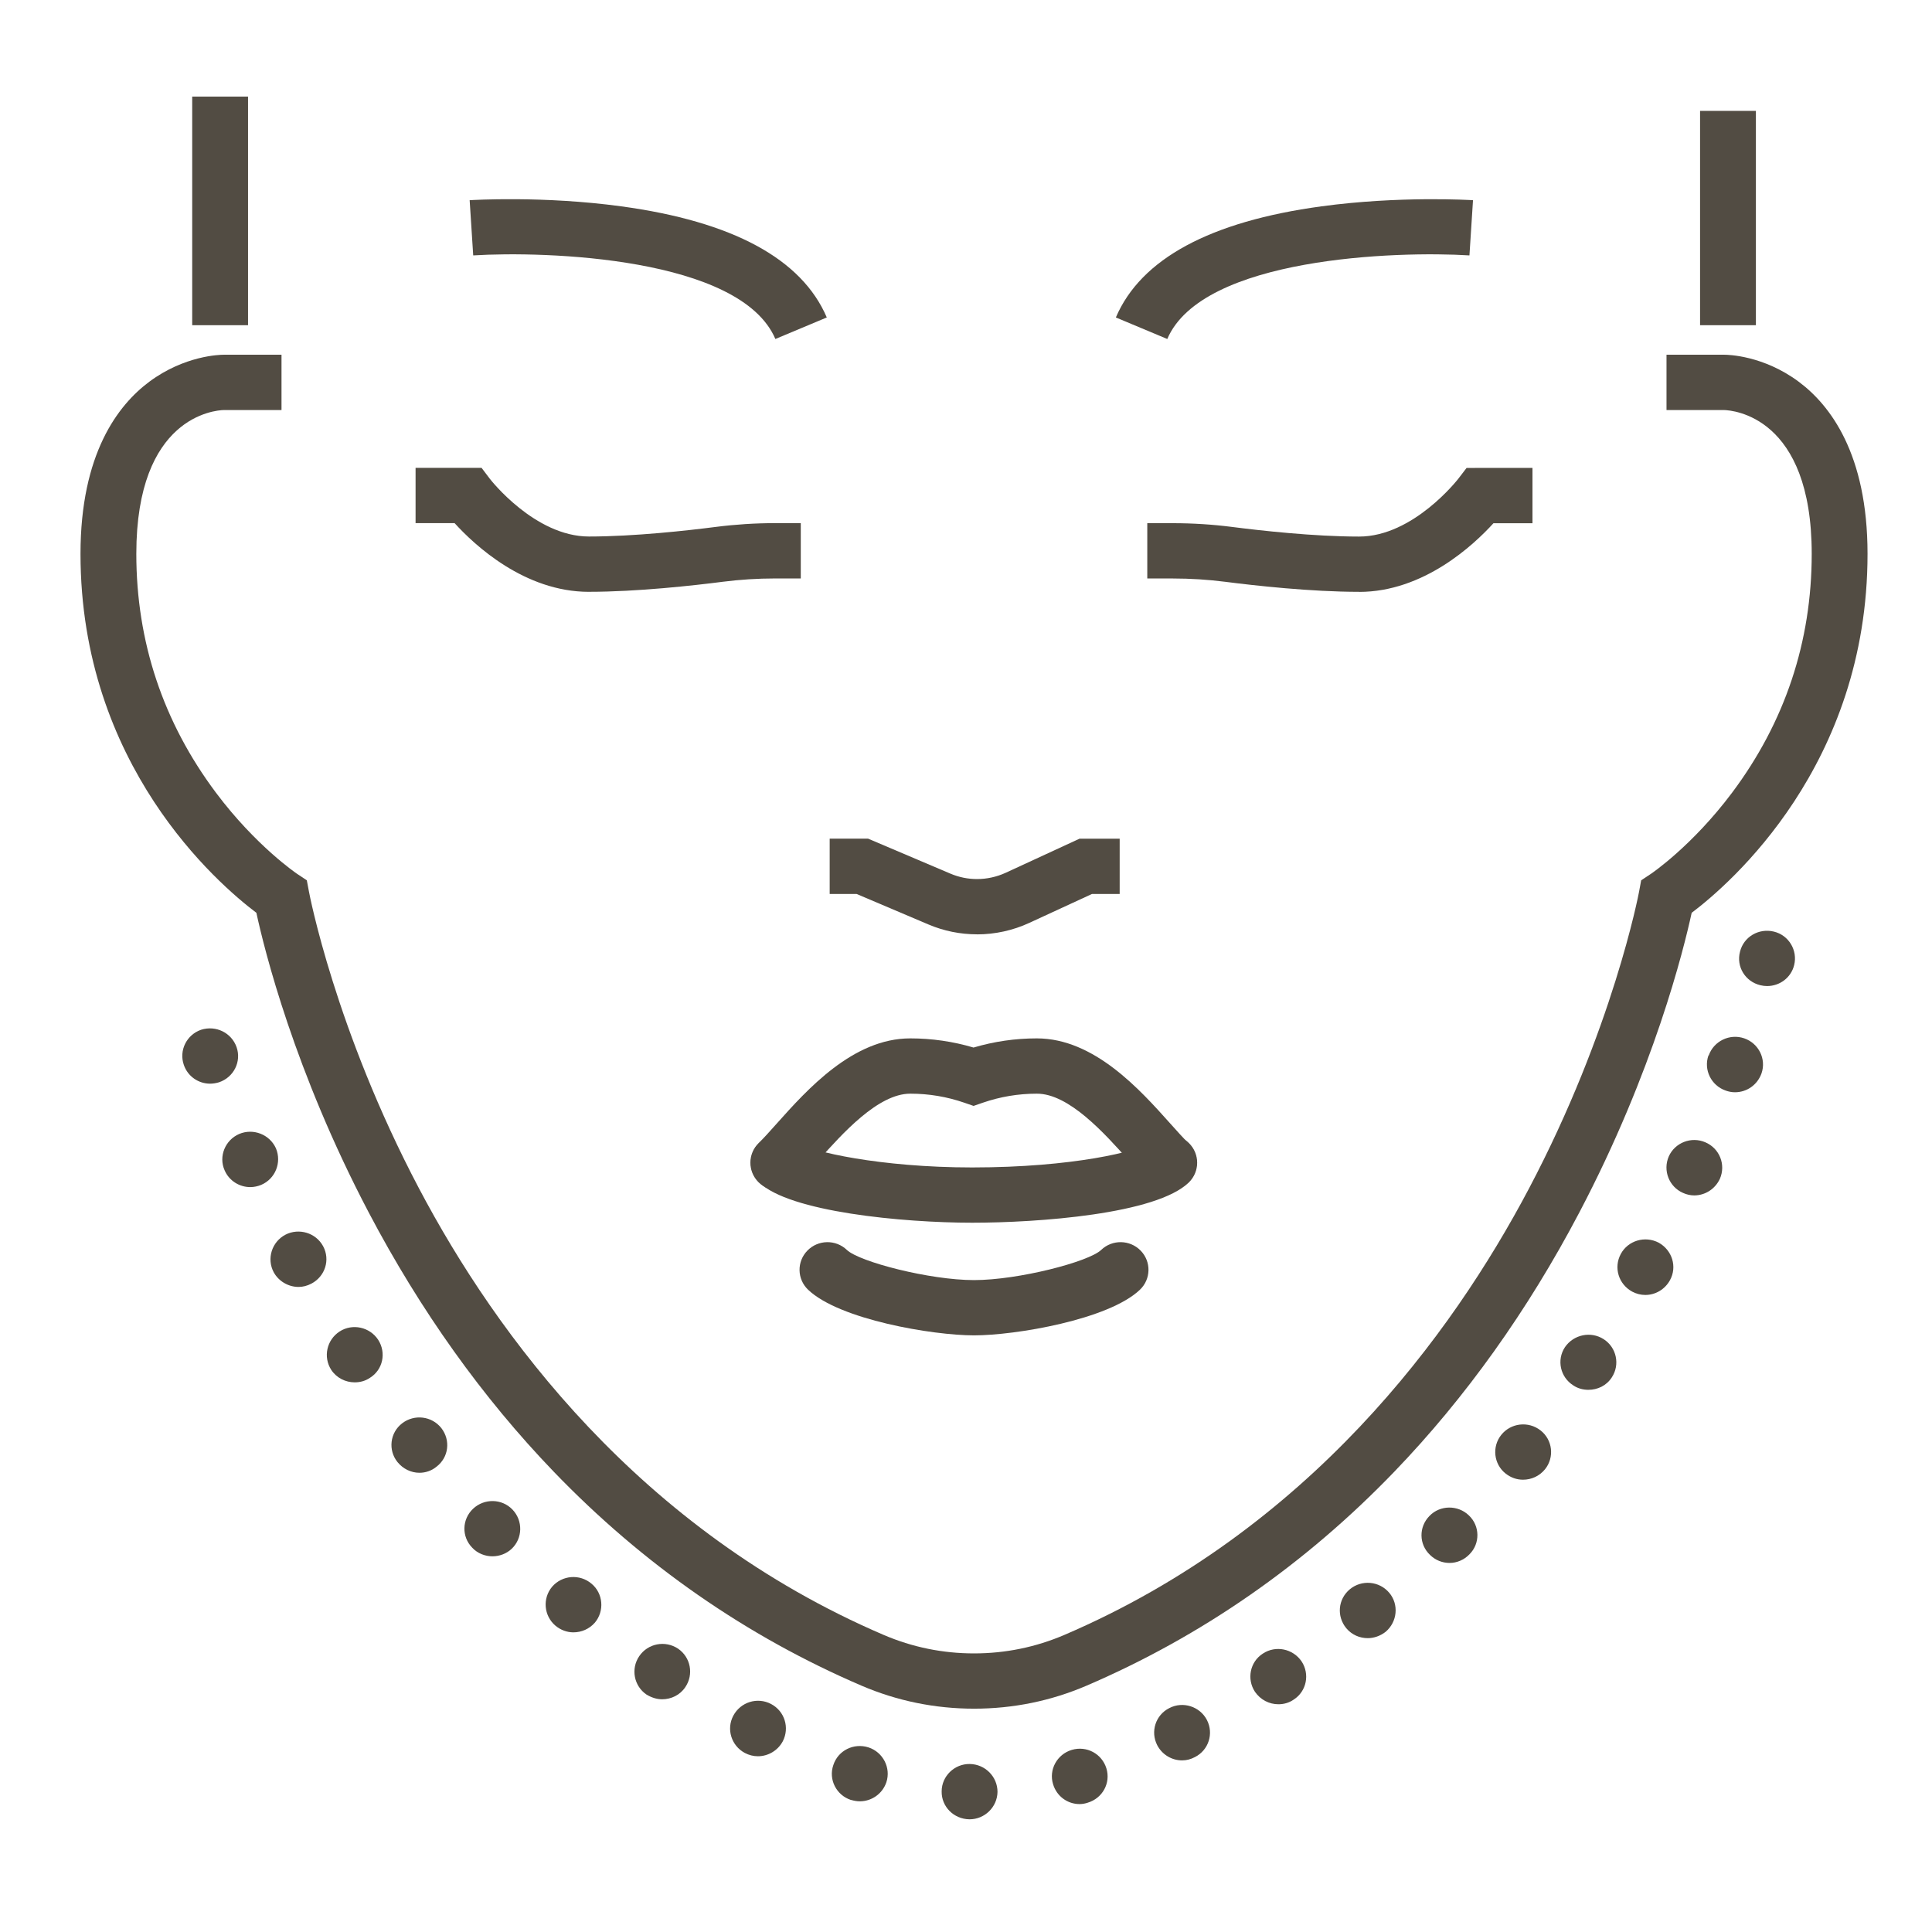
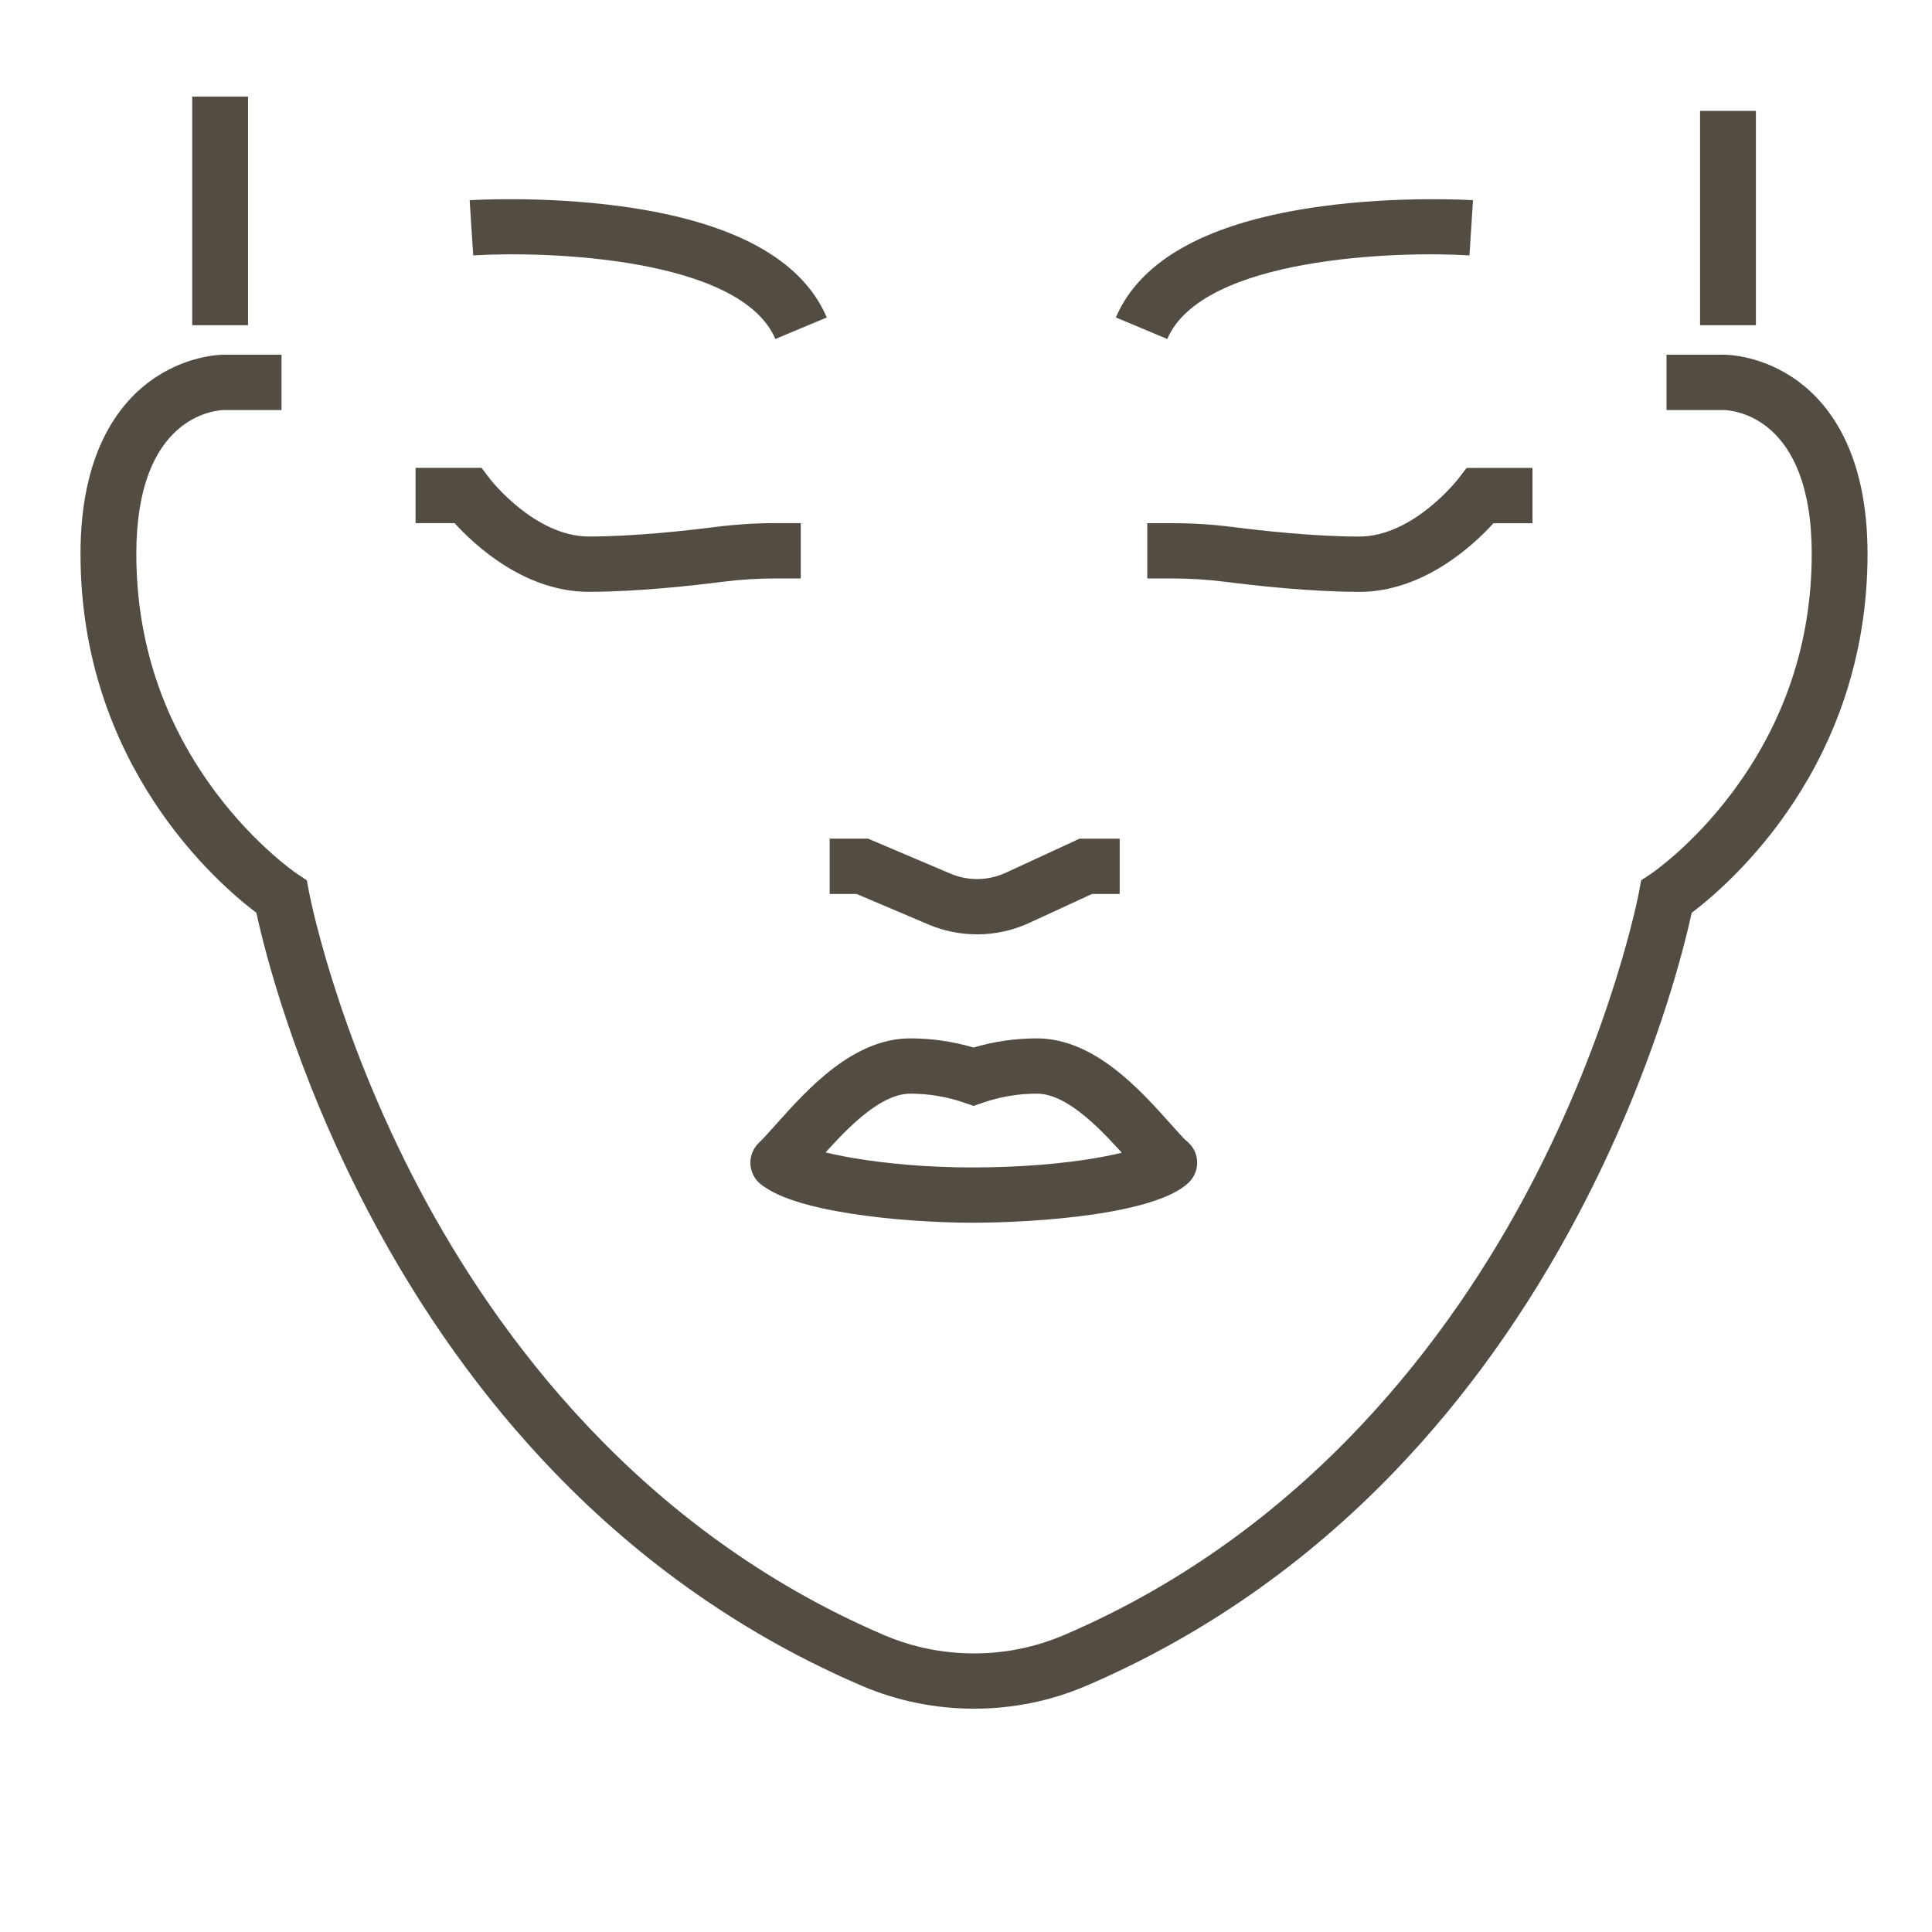
<svg xmlns="http://www.w3.org/2000/svg" width="120" height="120" viewBox="0 0 120 120" fill="none">
  <g clip-path="url(#clip0_266_208)">
    <path d="M60.5 106.129C58.074 106.129 55.724 105.648 53.513 104.701C46.365 101.635 39.928 97.161 34.385 91.4C29.966 86.809 26.105 81.399 22.907 75.318C18.281 66.519 16.416 58.974 15.924 56.696C13.527 54.888 5 47.526 5 34.4C5 28.188 7.326 25.157 9.277 23.707C11.469 22.08 13.659 22.033 13.902 22.033H17.485V25.468H13.902C13.364 25.483 8.467 25.855 8.467 34.4C8.467 39.862 10.132 44.854 13.416 49.239C15.898 52.55 18.426 54.257 18.45 54.274L19.057 54.678L19.192 55.392C19.207 55.476 20.811 63.936 26.032 73.828C30.808 82.878 39.692 95.033 54.889 101.549C56.663 102.309 58.551 102.696 60.498 102.696C62.445 102.696 64.333 102.309 66.106 101.549C81.304 95.033 90.188 82.878 94.964 73.828C100.185 63.936 101.789 55.476 101.804 55.392L101.936 54.678L102.548 54.272C102.569 54.257 105.097 52.552 107.58 49.239C110.864 44.854 112.529 39.862 112.529 34.4C112.529 25.855 107.632 25.483 107.072 25.468H103.51V22.033H107.094C107.337 22.033 109.529 22.08 111.718 23.707C113.669 25.157 115.996 28.188 115.996 34.4C115.996 47.528 107.469 54.888 105.073 56.696C104.579 58.972 102.717 66.519 98.09 75.318C94.893 81.399 91.031 86.809 86.613 91.4C81.07 97.161 74.633 101.635 67.485 104.701C65.274 105.65 62.924 106.129 60.498 106.129H60.5Z" fill="#524C43" />
    <path d="M15.406 6H11.938V20.199H15.406V6Z" fill="#524C43" />
    <path d="M109.062 6.887H105.594V20.199H109.062V6.887Z" fill="#524C43" />
    <path d="M36.581 36.76C32.583 36.76 29.476 33.859 28.236 32.493H25.812V29.058H29.91L30.43 29.745C30.454 29.777 33.212 33.324 36.581 33.324C39.388 33.324 42.725 32.951 44.464 32.727C45.671 32.573 46.909 32.493 48.14 32.493H49.738V35.929H48.14C47.056 35.929 45.968 35.998 44.908 36.133C43.087 36.367 39.581 36.758 36.579 36.758L36.581 36.76Z" fill="#524C43" />
    <path d="M60.383 75.945C56.082 75.945 49.008 75.275 47.145 73.433C46.469 72.763 46.469 71.674 47.145 71.004C47.813 70.343 48.893 70.334 49.571 70.979C50.326 71.52 54.66 72.512 60.383 72.512C66.65 72.512 70.707 71.502 71.422 70.981C72.101 70.334 73.18 70.341 73.85 71.004C74.527 71.674 74.527 72.763 73.85 73.433C71.847 75.417 64.444 75.945 60.383 75.945ZM71.407 70.994C71.407 70.994 71.4 71 71.398 71.002C71.4 71 71.405 70.996 71.407 70.994ZM49.589 70.991C49.589 70.991 49.595 70.998 49.599 71.002C49.595 70.998 49.593 70.996 49.589 70.991Z" fill="#524C43" />
    <path d="M72.595 73.935C72.155 73.935 71.717 73.772 71.379 73.441C70.982 73.055 70.549 72.572 70.091 72.059C68.619 70.412 66.388 67.915 64.391 67.93C63.247 67.93 62.122 68.119 61.042 68.492L60.47 68.69L59.897 68.492C58.818 68.119 57.693 67.93 56.55 67.93H56.537C54.538 67.93 52.316 70.414 50.846 72.059C50.389 72.572 49.955 73.055 49.558 73.441C48.875 74.107 47.778 74.098 47.106 73.422C46.434 72.746 46.443 71.659 47.126 70.994C47.438 70.691 47.833 70.249 48.249 69.783C50.131 67.678 52.975 64.496 56.533 64.496H56.55C57.881 64.496 59.195 64.688 60.468 65.065C61.74 64.688 63.054 64.496 64.387 64.496H64.402C67.96 64.496 70.804 67.678 72.686 69.783C73.122 70.27 73.499 70.691 73.809 70.994C74.492 71.659 74.501 72.746 73.829 73.422C73.488 73.763 73.042 73.935 72.593 73.935H72.595Z" fill="#524C43" />
-     <path d="M60.498 82.942C57.937 82.942 52.14 81.968 50.191 80.106C49.502 79.447 49.482 78.36 50.148 77.678C50.813 76.995 51.91 76.975 52.6 77.635C53.374 78.375 57.745 79.509 60.498 79.509C63.251 79.509 67.622 78.375 68.396 77.635C69.085 76.975 70.182 76.995 70.848 77.678C71.513 78.36 71.494 79.447 70.804 80.106C68.855 81.97 63.058 82.942 60.498 82.942Z" fill="#524C43" />
    <path d="M84.419 36.76C81.417 36.76 77.913 36.369 76.09 36.135C75.03 36 73.941 35.931 72.857 35.931H71.26V32.496H72.857C74.091 32.496 75.327 32.575 76.534 32.73C78.273 32.953 81.609 33.327 84.417 33.327C87.784 33.327 90.542 29.779 90.57 29.745L91.09 29.067L91.955 29.062H95.185V32.498H92.762C91.522 33.861 88.415 36.764 84.417 36.764L84.419 36.76Z" fill="#524C43" />
    <path d="M48.16 21.056C45.988 15.969 33.875 15.583 29.392 15.864L29.171 12.435C29.355 12.424 33.736 12.156 38.58 12.815C45.502 13.755 49.799 16.079 51.353 19.718L48.158 21.056H48.16Z" fill="#524C43" />
    <path d="M72.504 21.056L69.308 19.718C70.863 16.079 75.16 13.755 82.082 12.815C86.925 12.158 91.309 12.424 91.491 12.435L91.27 15.864C86.787 15.583 74.674 15.969 72.502 21.056H72.504Z" fill="#524C43" />
    <path d="M60.686 58.033C59.642 58.033 58.625 57.827 57.664 57.419L53.205 55.526H51.533V52.09H53.918L59.032 54.263C59.559 54.486 60.114 54.6 60.686 54.6C61.296 54.6 61.909 54.465 62.46 54.212L67.052 52.092H69.545V55.528H67.821L63.925 57.325C62.917 57.791 61.799 58.036 60.686 58.036V58.033Z" fill="#524C43" />
-     <path d="M60.205 113C59.234 112.983 58.471 112.21 58.488 111.265C58.488 110.32 59.286 109.547 60.24 109.565C61.194 109.582 61.957 110.355 61.957 111.299C61.94 112.244 61.159 113 60.222 113H60.205ZM65.408 110.819C65.131 109.925 65.651 108.963 66.57 108.689C67.49 108.414 68.444 108.929 68.721 109.839C68.999 110.75 68.478 111.695 67.559 111.969C67.403 112.021 67.229 112.055 67.056 112.055C66.31 112.055 65.634 111.574 65.408 110.819ZM52.869 111.798H52.851C51.95 111.506 51.447 110.527 51.759 109.633C52.054 108.723 53.025 108.242 53.944 108.534C54.846 108.826 55.349 109.805 55.054 110.698C54.811 111.42 54.135 111.883 53.406 111.883C53.216 111.883 53.042 111.849 52.869 111.798ZM71.877 108.397C71.444 107.555 71.773 106.524 72.623 106.095C73.473 105.648 74.531 105.992 74.965 106.833C75.398 107.675 75.069 108.706 74.219 109.135C73.959 109.273 73.699 109.341 73.421 109.341C72.797 109.341 72.19 108.998 71.877 108.397ZM46.261 108.878C45.428 108.431 45.099 107.4 45.55 106.559C46.001 105.717 47.041 105.391 47.891 105.837C48.741 106.284 49.053 107.314 48.62 108.156C48.307 108.74 47.7 109.084 47.076 109.084C46.798 109.084 46.521 109.015 46.261 108.878ZM77.948 105.081C77.427 104.291 77.636 103.226 78.433 102.711C79.231 102.178 80.307 102.402 80.844 103.192C81.365 103.982 81.156 105.047 80.359 105.562C80.064 105.768 79.734 105.854 79.405 105.854C78.832 105.854 78.295 105.58 77.948 105.081ZM40.156 105.253C39.375 104.721 39.167 103.656 39.705 102.866C40.242 102.075 41.318 101.869 42.116 102.402C42.896 102.934 43.104 103.999 42.567 104.789C42.237 105.288 41.682 105.545 41.127 105.545C40.797 105.545 40.468 105.442 40.156 105.253ZM83.619 101.131C83.012 100.392 83.099 99.327 83.845 98.709C84.573 98.108 85.666 98.193 86.29 98.932C86.897 99.653 86.793 100.736 86.065 101.354C85.735 101.612 85.336 101.749 84.955 101.749C84.452 101.749 83.966 101.543 83.619 101.131ZM34.502 100.976C33.773 100.358 33.687 99.276 34.294 98.554C34.918 97.833 36.011 97.747 36.739 98.365C37.468 98.966 37.554 100.066 36.947 100.787C36.6 101.182 36.115 101.388 35.612 101.388C35.23 101.388 34.831 101.251 34.502 100.976ZM88.822 96.579C88.129 95.926 88.111 94.844 88.788 94.157C89.447 93.47 90.557 93.47 91.233 94.123C91.927 94.775 91.944 95.874 91.268 96.544C90.938 96.888 90.487 97.077 90.036 97.077C89.585 97.077 89.152 96.905 88.822 96.579ZM29.333 96.132C28.657 95.445 28.692 94.363 29.385 93.71C30.079 93.058 31.172 93.075 31.831 93.762C32.49 94.449 32.472 95.548 31.779 96.201C31.449 96.51 31.016 96.665 30.582 96.665C30.148 96.665 29.663 96.493 29.333 96.132ZM93.522 91.529C92.777 90.945 92.655 89.862 93.245 89.124C93.835 88.385 94.927 88.248 95.691 88.849C96.436 89.433 96.558 90.515 95.968 91.254C95.621 91.683 95.118 91.907 94.598 91.907C94.216 91.907 93.852 91.786 93.522 91.529ZM24.685 90.807C24.096 90.069 24.217 88.987 24.98 88.403C25.743 87.819 26.819 87.956 27.408 88.695C27.998 89.45 27.876 90.515 27.113 91.099C26.801 91.357 26.42 91.477 26.055 91.477C25.535 91.477 25.032 91.237 24.685 90.807ZM97.72 86.049C96.905 85.534 96.679 84.469 97.199 83.679C97.737 82.889 98.812 82.665 99.61 83.181C100.408 83.696 100.633 84.761 100.113 85.551C99.784 86.066 99.229 86.324 98.656 86.324C98.327 86.324 97.997 86.238 97.72 86.049ZM20.575 85.087C20.054 84.28 20.297 83.215 21.095 82.7C21.893 82.184 22.968 82.425 23.488 83.215C24.009 84.022 23.783 85.087 22.968 85.585C22.691 85.774 22.361 85.86 22.032 85.86C21.459 85.86 20.904 85.585 20.575 85.087ZM101.379 80.226C100.529 79.763 100.217 78.732 100.668 77.89C101.119 77.049 102.177 76.739 103.027 77.186C103.859 77.65 104.189 78.68 103.721 79.522C103.408 80.089 102.819 80.432 102.194 80.432C101.917 80.432 101.639 80.364 101.379 80.226ZM17.002 79.024C16.551 78.182 16.881 77.134 17.73 76.688C18.563 76.258 19.621 76.567 20.072 77.409C20.523 78.251 20.193 79.281 19.343 79.728C19.083 79.865 18.806 79.934 18.546 79.934C17.921 79.934 17.314 79.591 17.002 79.024ZM104.536 74.094C103.669 73.716 103.27 72.703 103.651 71.827C104.033 70.968 105.056 70.573 105.923 70.951C106.808 71.329 107.207 72.342 106.825 73.218C106.53 73.854 105.906 74.249 105.23 74.249C105.004 74.249 104.761 74.197 104.536 74.094ZM13.949 72.686C13.568 71.827 13.984 70.813 14.851 70.435C15.736 70.057 16.759 70.47 17.141 71.329C17.505 72.205 17.106 73.218 16.221 73.596C16.013 73.682 15.771 73.733 15.545 73.733C14.869 73.733 14.227 73.338 13.949 72.686ZM107.189 67.739C106.288 67.429 105.802 66.45 106.114 65.557H106.131C106.444 64.664 107.432 64.183 108.334 64.492C109.236 64.801 109.722 65.78 109.409 66.674C109.149 67.395 108.49 67.842 107.762 67.842C107.571 67.842 107.38 67.807 107.189 67.739ZM11.417 66.141C11.105 65.248 11.591 64.269 12.492 63.96C13.412 63.668 14.383 64.148 14.695 65.042C15.007 65.935 14.522 66.914 13.602 67.223C13.429 67.275 13.238 67.309 13.047 67.309C12.336 67.309 11.66 66.862 11.417 66.141ZM109.34 61.194C108.403 60.971 107.831 60.043 108.074 59.116C108.299 58.188 109.236 57.638 110.173 57.862C111.109 58.085 111.664 59.03 111.439 59.94C111.248 60.73 110.537 61.246 109.756 61.246C109.618 61.246 109.479 61.228 109.34 61.194Z" fill="#524C43" />
  </g>
  <defs>
    <clipPath id="clip0_266_208">
      <rect width="111" height="107" fill="white" transform="translate(5 6)" />
    </clipPath>
  </defs>
</svg>